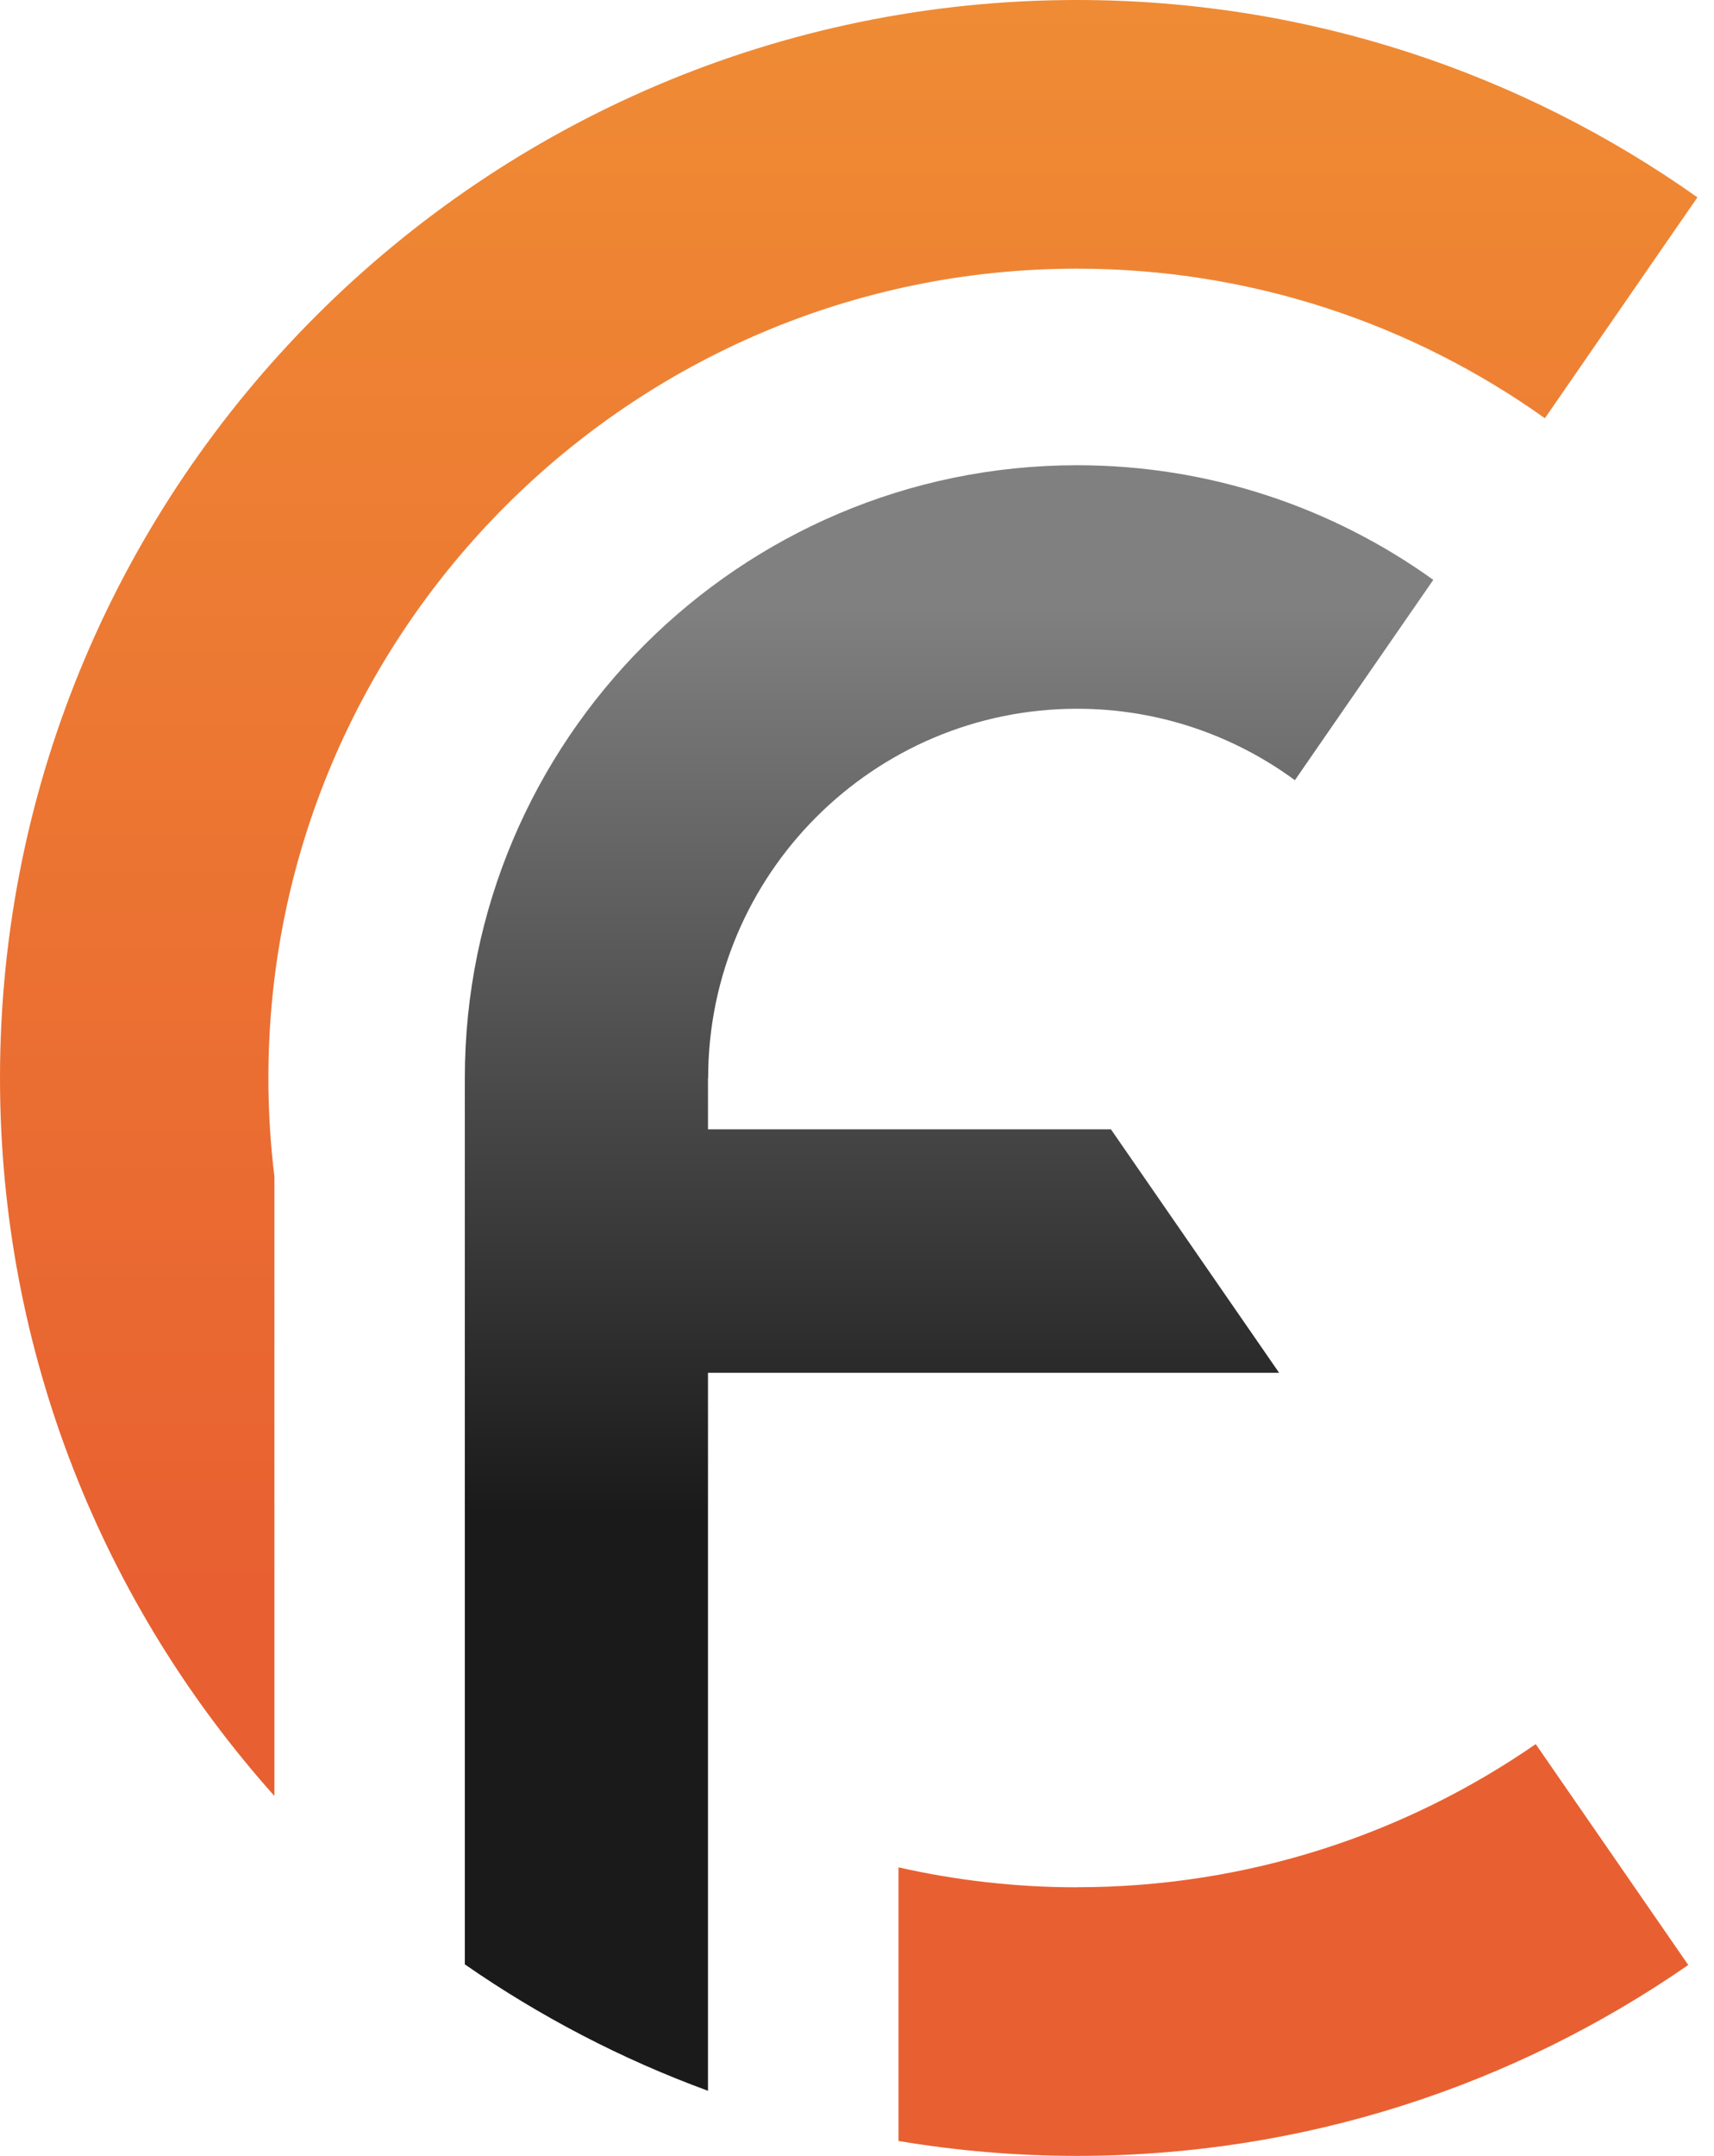
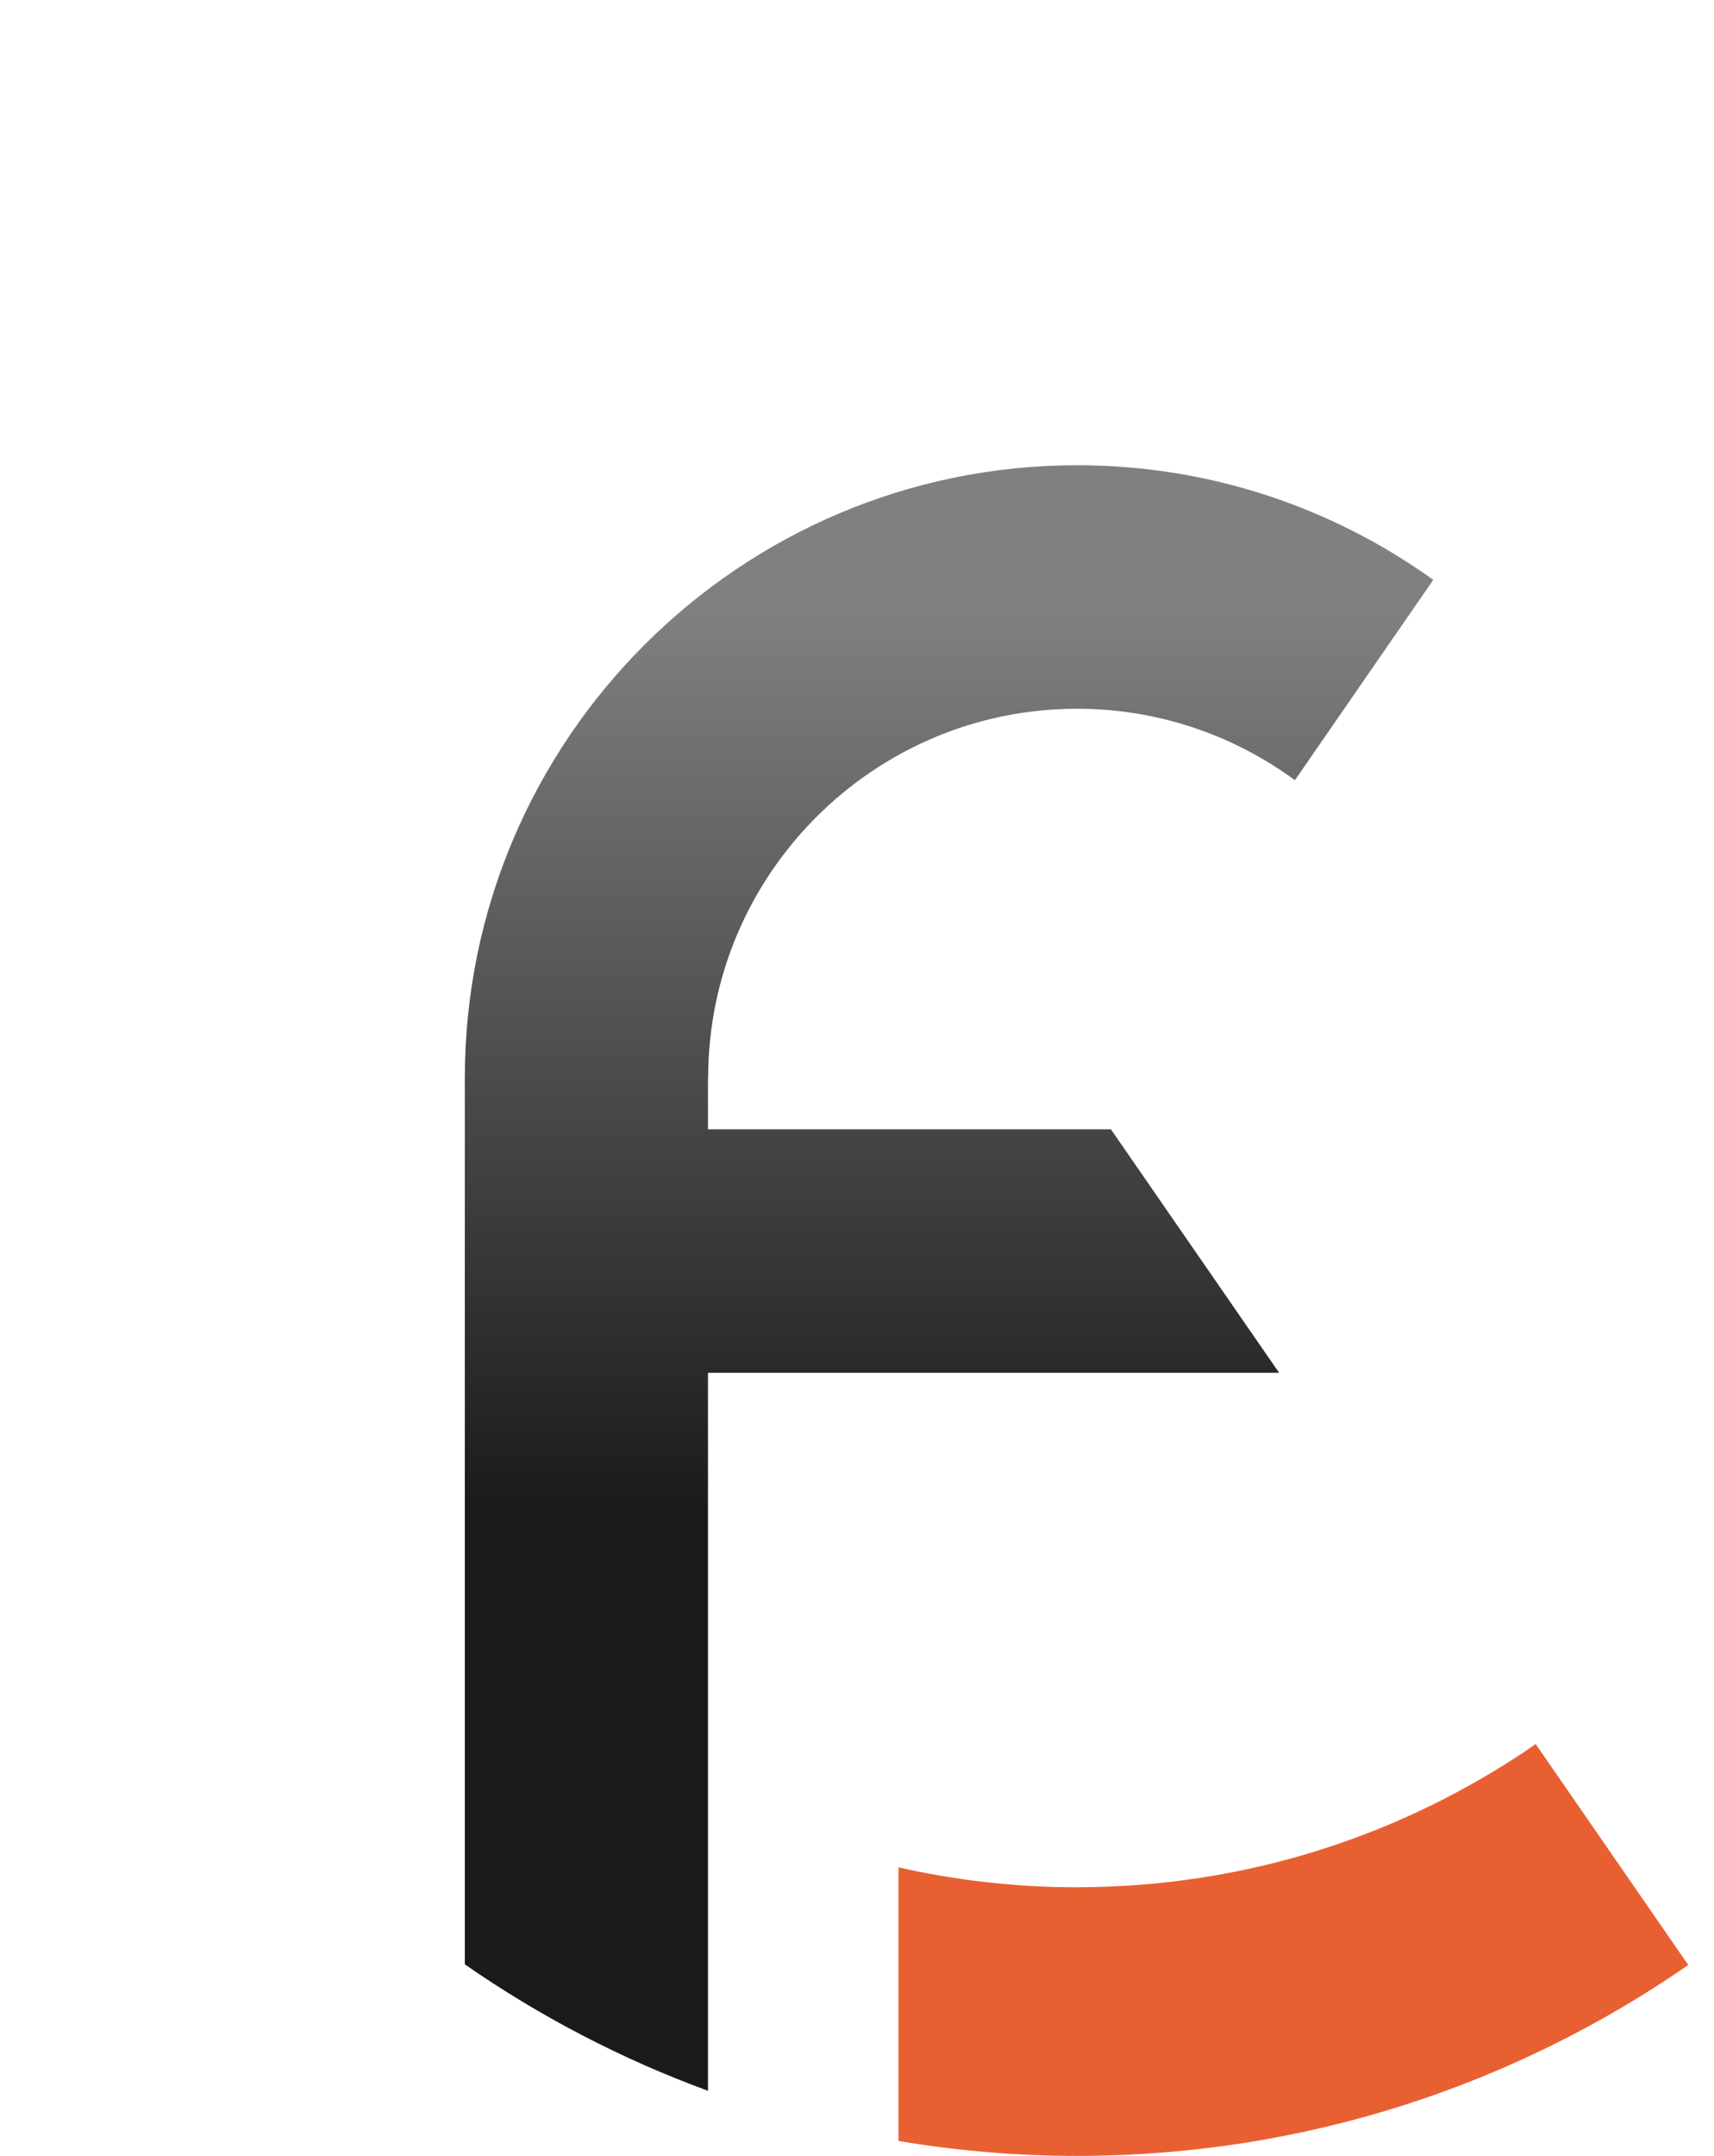
<svg xmlns="http://www.w3.org/2000/svg" width="70" height="88" viewBox="0 0 70 88" fill="none">
-   <path d="M11.207 48.026C11.045 46.705 10.961 45.363 10.961 44.001C10.961 25.787 25.776 10.967 43.985 10.967C51.099 10.967 57.694 13.227 63.093 17.072L69.323 8.056C62.157 2.984 53.413 0 43.987 0C19.732 0 0 19.739 0 44.001C0 55.248 4.242 65.522 11.207 73.308V48.028V48.026Z" fill="url(#paint0_linear_37_4192)" />
  <path d="M43.987 77.036C41.481 77.036 39.041 76.753 36.694 76.221V87.391C39.066 87.788 41.504 88 43.987 88C53.252 88 61.852 85.119 68.949 80.207L62.719 71.191C57.393 74.873 50.939 77.033 43.987 77.033V77.036Z" fill="url(#paint1_linear_37_4192)" />
  <path d="M45.374 46.098H28.914V44.001H28.921C28.921 35.69 35.681 28.93 43.99 28.93C47.315 28.93 50.389 30.016 52.884 31.846L56.059 27.251L58.536 23.669C54.435 20.726 49.411 18.99 43.99 18.99C30.203 18.99 18.984 30.21 18.984 44.003V80.182C22.038 82.301 25.37 84.044 28.914 85.342V56.035H52.239L45.374 46.102V46.098Z" fill="url(#paint2_linear_37_4192)" />
  <defs>
    <linearGradient id="paint0_linear_37_4192" x1="34.662" y1="-5.715" x2="34.662" y2="73.659" gradientUnits="userSpaceOnUse">
      <stop stop-color="#F08F34" />
      <stop offset="0.89" stop-color="#E86031" />
    </linearGradient>
    <linearGradient id="paint1_linear_37_4192" x1="52.821" y1="-5.715" x2="52.821" y2="73.659" gradientUnits="userSpaceOnUse">
      <stop stop-color="#F08F34" />
      <stop offset="0.89" stop-color="#E86031" />
    </linearGradient>
    <linearGradient id="paint2_linear_37_4192" x1="38.758" y1="24.815" x2="38.758" y2="61.787" gradientUnits="userSpaceOnUse">
      <stop stop-color="#808080" />
      <stop offset="1" stop-color="#1A1A1A" />
    </linearGradient>
  </defs>
</svg>